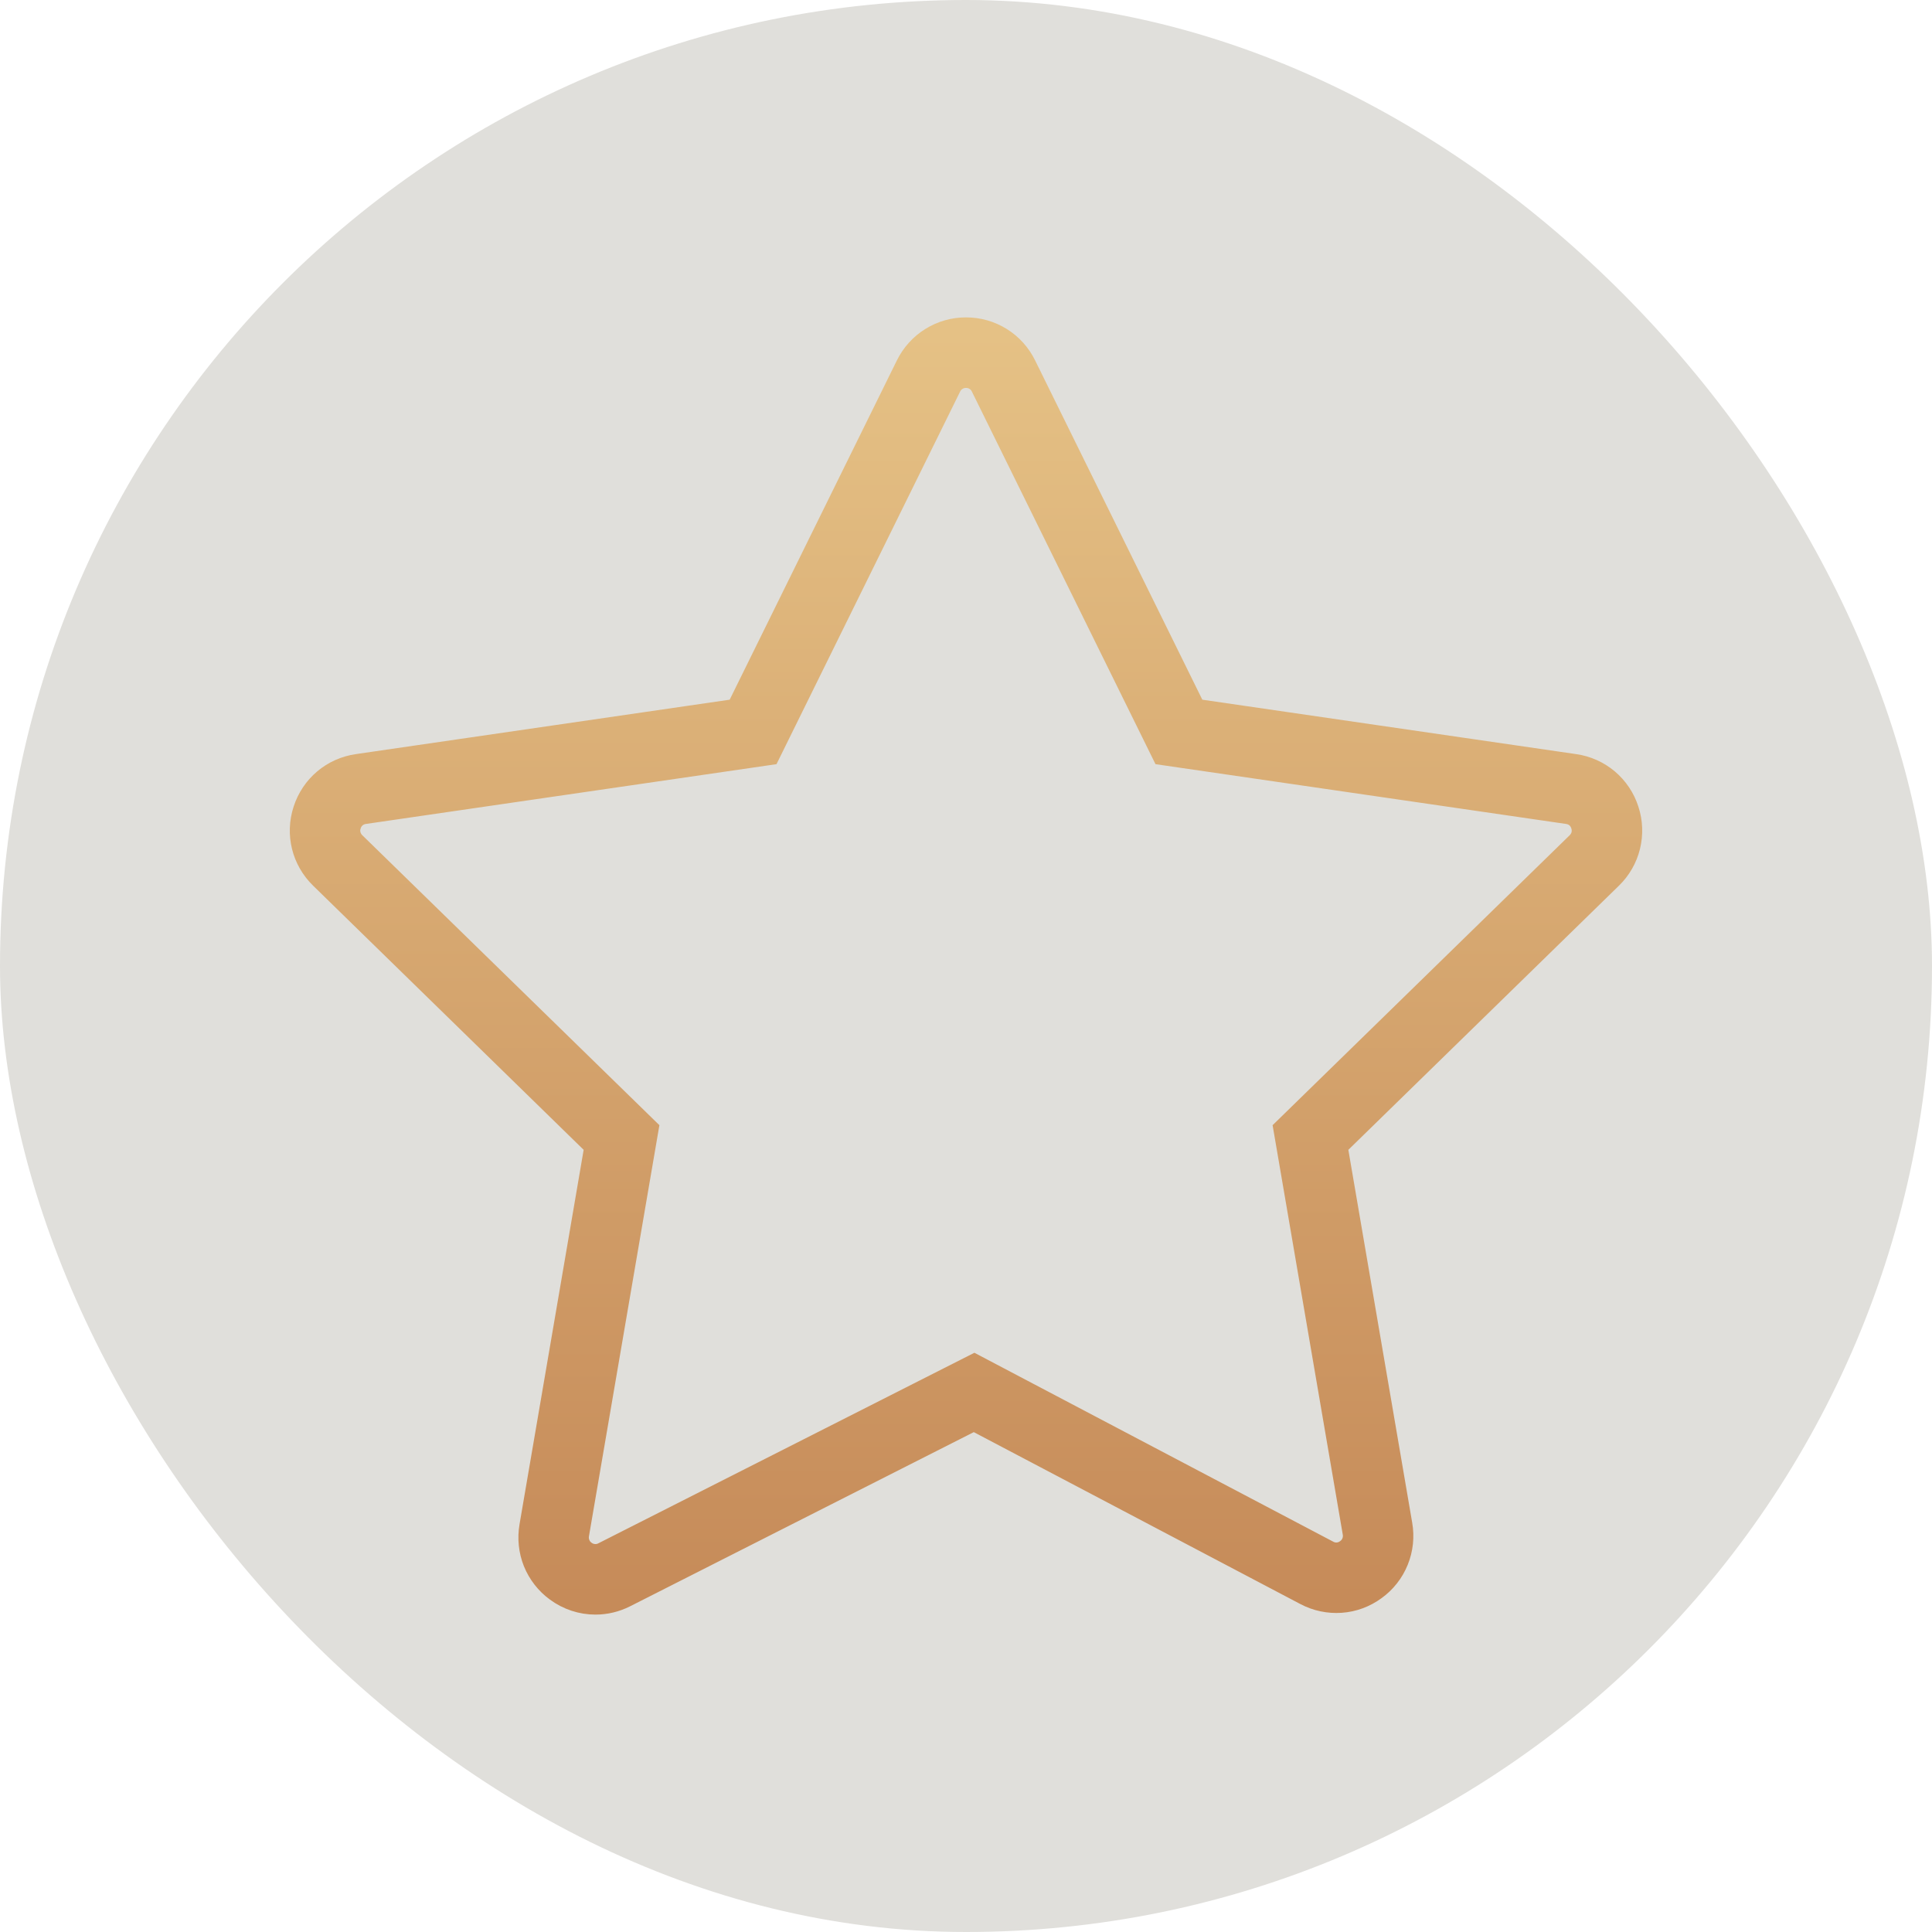
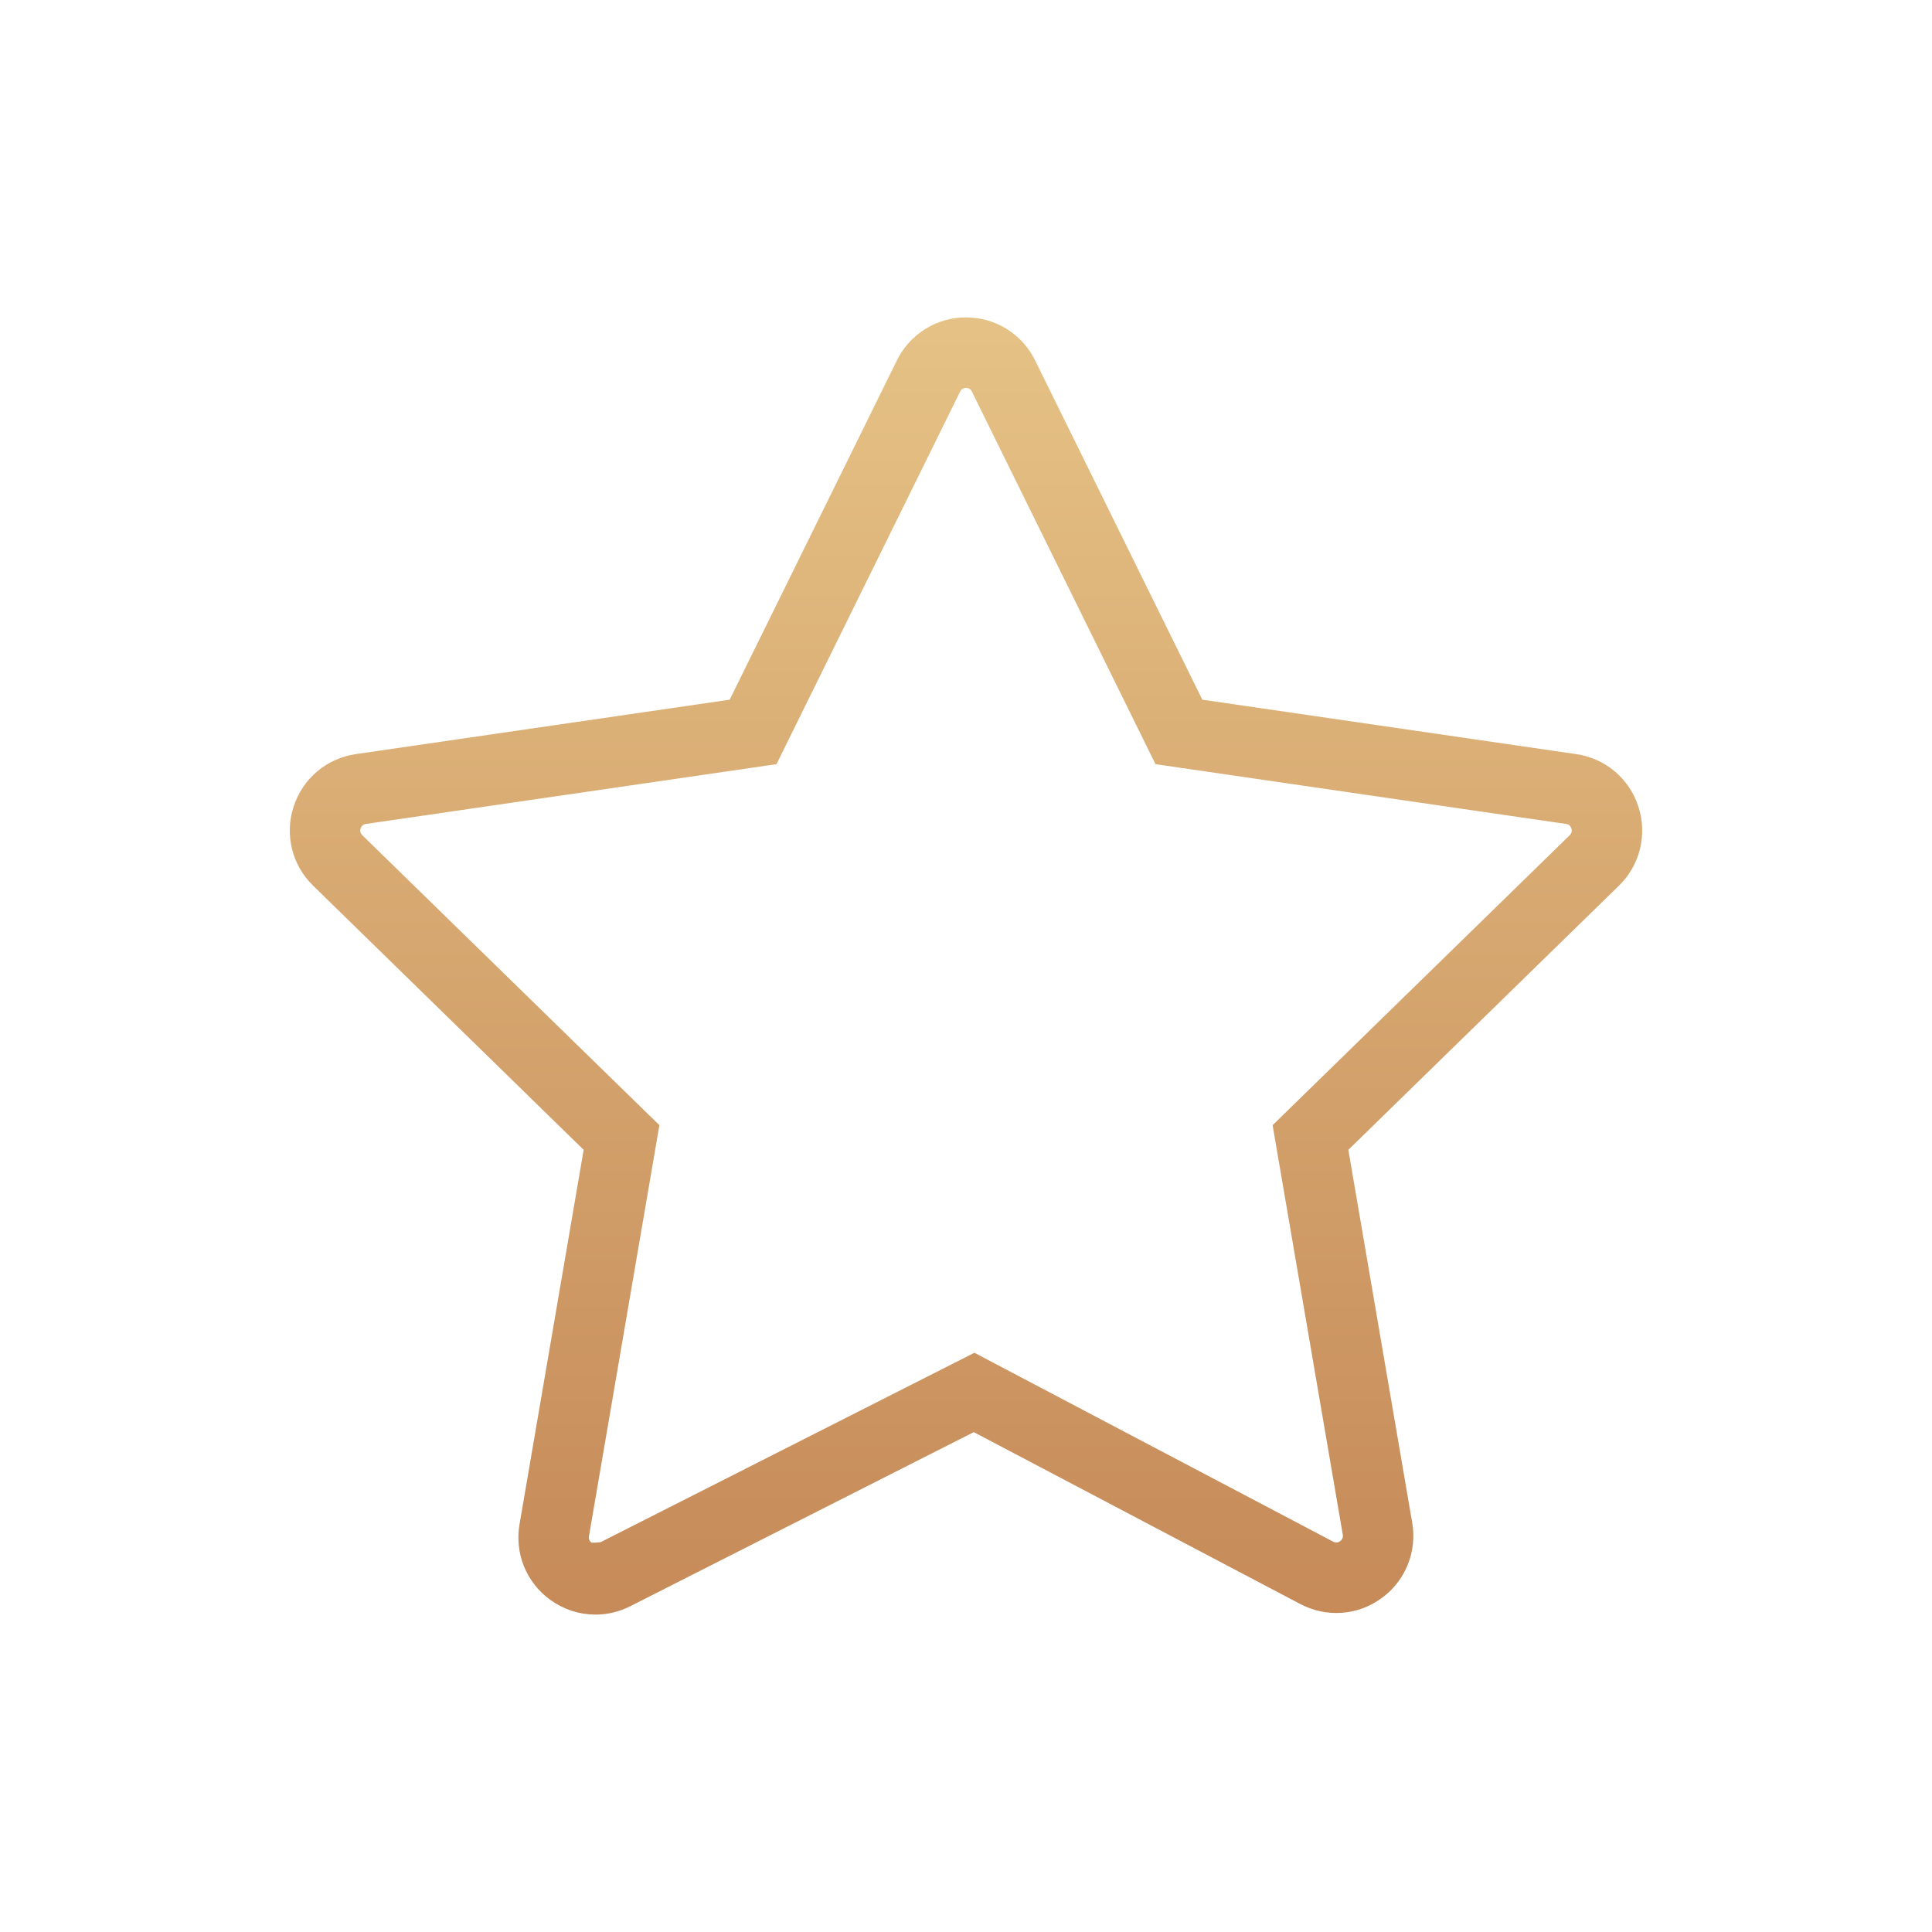
<svg xmlns="http://www.w3.org/2000/svg" width="35" height="35" viewBox="0 0 35 35" fill="none">
-   <rect width="35" height="35" rx="17.5" fill="#E0DFDB" />
-   <path fill-rule="evenodd" clip-rule="evenodd" d="M29.443 14.69C29.378 14.486 29.256 14.304 29.093 14.166C28.929 14.028 28.73 13.939 28.518 13.909L21.615 12.904L18.528 6.64C18.434 6.447 18.288 6.285 18.106 6.172C17.924 6.059 17.714 5.999 17.5 6C17.286 5.999 17.076 6.059 16.895 6.172C16.713 6.285 16.567 6.447 16.472 6.64L13.385 12.904L6.482 13.909C6.047 13.972 5.693 14.271 5.557 14.69C5.421 15.108 5.532 15.559 5.847 15.866L10.842 20.743L9.658 27.657C9.622 27.867 9.644 28.082 9.723 28.28C9.803 28.477 9.936 28.649 10.107 28.774C10.309 28.924 10.547 29 10.787 29C10.963 29 11.14 28.959 11.305 28.875L17.643 25.663L23.674 28.838C23.863 28.938 24.077 28.983 24.29 28.968C24.504 28.953 24.708 28.877 24.881 28.75C25.055 28.625 25.19 28.453 25.27 28.255C25.351 28.056 25.374 27.839 25.337 27.628L24.158 20.743L29.153 15.867C29.307 15.718 29.416 15.528 29.467 15.32C29.518 15.112 29.51 14.893 29.443 14.69ZM28.611 15.31L23.323 20.471L24.572 27.759C24.584 27.827 24.577 27.898 24.551 27.962C24.525 28.026 24.481 28.081 24.425 28.121C24.369 28.163 24.303 28.188 24.234 28.193C24.165 28.198 24.096 28.183 24.036 28.15L17.65 24.788L10.954 28.181C10.894 28.213 10.825 28.227 10.757 28.221C10.688 28.215 10.623 28.191 10.568 28.149C10.512 28.109 10.469 28.054 10.444 27.99C10.418 27.926 10.411 27.856 10.423 27.789L11.677 20.471L6.389 15.31C6.339 15.262 6.304 15.201 6.287 15.134C6.27 15.067 6.273 14.996 6.296 14.931C6.316 14.864 6.355 14.806 6.408 14.761C6.461 14.716 6.526 14.688 6.594 14.679L13.901 13.615L17.169 6.984C17.199 6.922 17.246 6.869 17.305 6.833C17.363 6.796 17.431 6.777 17.5 6.778C17.569 6.777 17.637 6.796 17.696 6.833C17.755 6.869 17.802 6.922 17.831 6.984L21.099 13.615L28.406 14.679C28.549 14.699 28.66 14.793 28.704 14.931C28.749 15.068 28.714 15.209 28.611 15.31Z" fill="url(#paint0_linear_7380_323)" stroke="url(#paint1_linear_7380_323)" stroke-width="0.5" />
+   <path fill-rule="evenodd" clip-rule="evenodd" d="M29.443 14.69C29.378 14.486 29.256 14.304 29.093 14.166C28.929 14.028 28.73 13.939 28.518 13.909L21.615 12.904L18.528 6.64C18.434 6.447 18.288 6.285 18.106 6.172C17.924 6.059 17.714 5.999 17.5 6C17.286 5.999 17.076 6.059 16.895 6.172C16.713 6.285 16.567 6.447 16.472 6.64L13.385 12.904L6.482 13.909C6.047 13.972 5.693 14.271 5.557 14.69C5.421 15.108 5.532 15.559 5.847 15.866L10.842 20.743L9.658 27.657C9.622 27.867 9.644 28.082 9.723 28.28C9.803 28.477 9.936 28.649 10.107 28.774C10.309 28.924 10.547 29 10.787 29C10.963 29 11.14 28.959 11.305 28.875L17.643 25.663L23.674 28.838C23.863 28.938 24.077 28.983 24.29 28.968C24.504 28.953 24.708 28.877 24.881 28.75C25.055 28.625 25.19 28.453 25.27 28.255C25.351 28.056 25.374 27.839 25.337 27.628L24.158 20.743L29.153 15.867C29.307 15.718 29.416 15.528 29.467 15.32C29.518 15.112 29.51 14.893 29.443 14.69ZM28.611 15.31L23.323 20.471L24.572 27.759C24.584 27.827 24.577 27.898 24.551 27.962C24.525 28.026 24.481 28.081 24.425 28.121C24.369 28.163 24.303 28.188 24.234 28.193C24.165 28.198 24.096 28.183 24.036 28.15L17.65 24.788L10.954 28.181C10.688 28.215 10.623 28.191 10.568 28.149C10.512 28.109 10.469 28.054 10.444 27.99C10.418 27.926 10.411 27.856 10.423 27.789L11.677 20.471L6.389 15.31C6.339 15.262 6.304 15.201 6.287 15.134C6.27 15.067 6.273 14.996 6.296 14.931C6.316 14.864 6.355 14.806 6.408 14.761C6.461 14.716 6.526 14.688 6.594 14.679L13.901 13.615L17.169 6.984C17.199 6.922 17.246 6.869 17.305 6.833C17.363 6.796 17.431 6.777 17.5 6.778C17.569 6.777 17.637 6.796 17.696 6.833C17.755 6.869 17.802 6.922 17.831 6.984L21.099 13.615L28.406 14.679C28.549 14.699 28.66 14.793 28.704 14.931C28.749 15.068 28.714 15.209 28.611 15.31Z" fill="url(#paint0_linear_7380_323)" stroke="url(#paint1_linear_7380_323)" stroke-width="0.5" />
  <defs>
    <linearGradient id="paint0_linear_7380_323" x1="17.5" y1="6" x2="17.5" y2="29" gradientUnits="userSpaceOnUse">
      <stop stop-color="#E5C185" />
      <stop offset="1" stop-color="#C68B59" />
    </linearGradient>
    <linearGradient id="paint1_linear_7380_323" x1="17.5" y1="6" x2="17.5" y2="29" gradientUnits="userSpaceOnUse">
      <stop stop-color="#E5C185" />
      <stop offset="1" stop-color="#C68B59" />
    </linearGradient>
  </defs>
</svg>